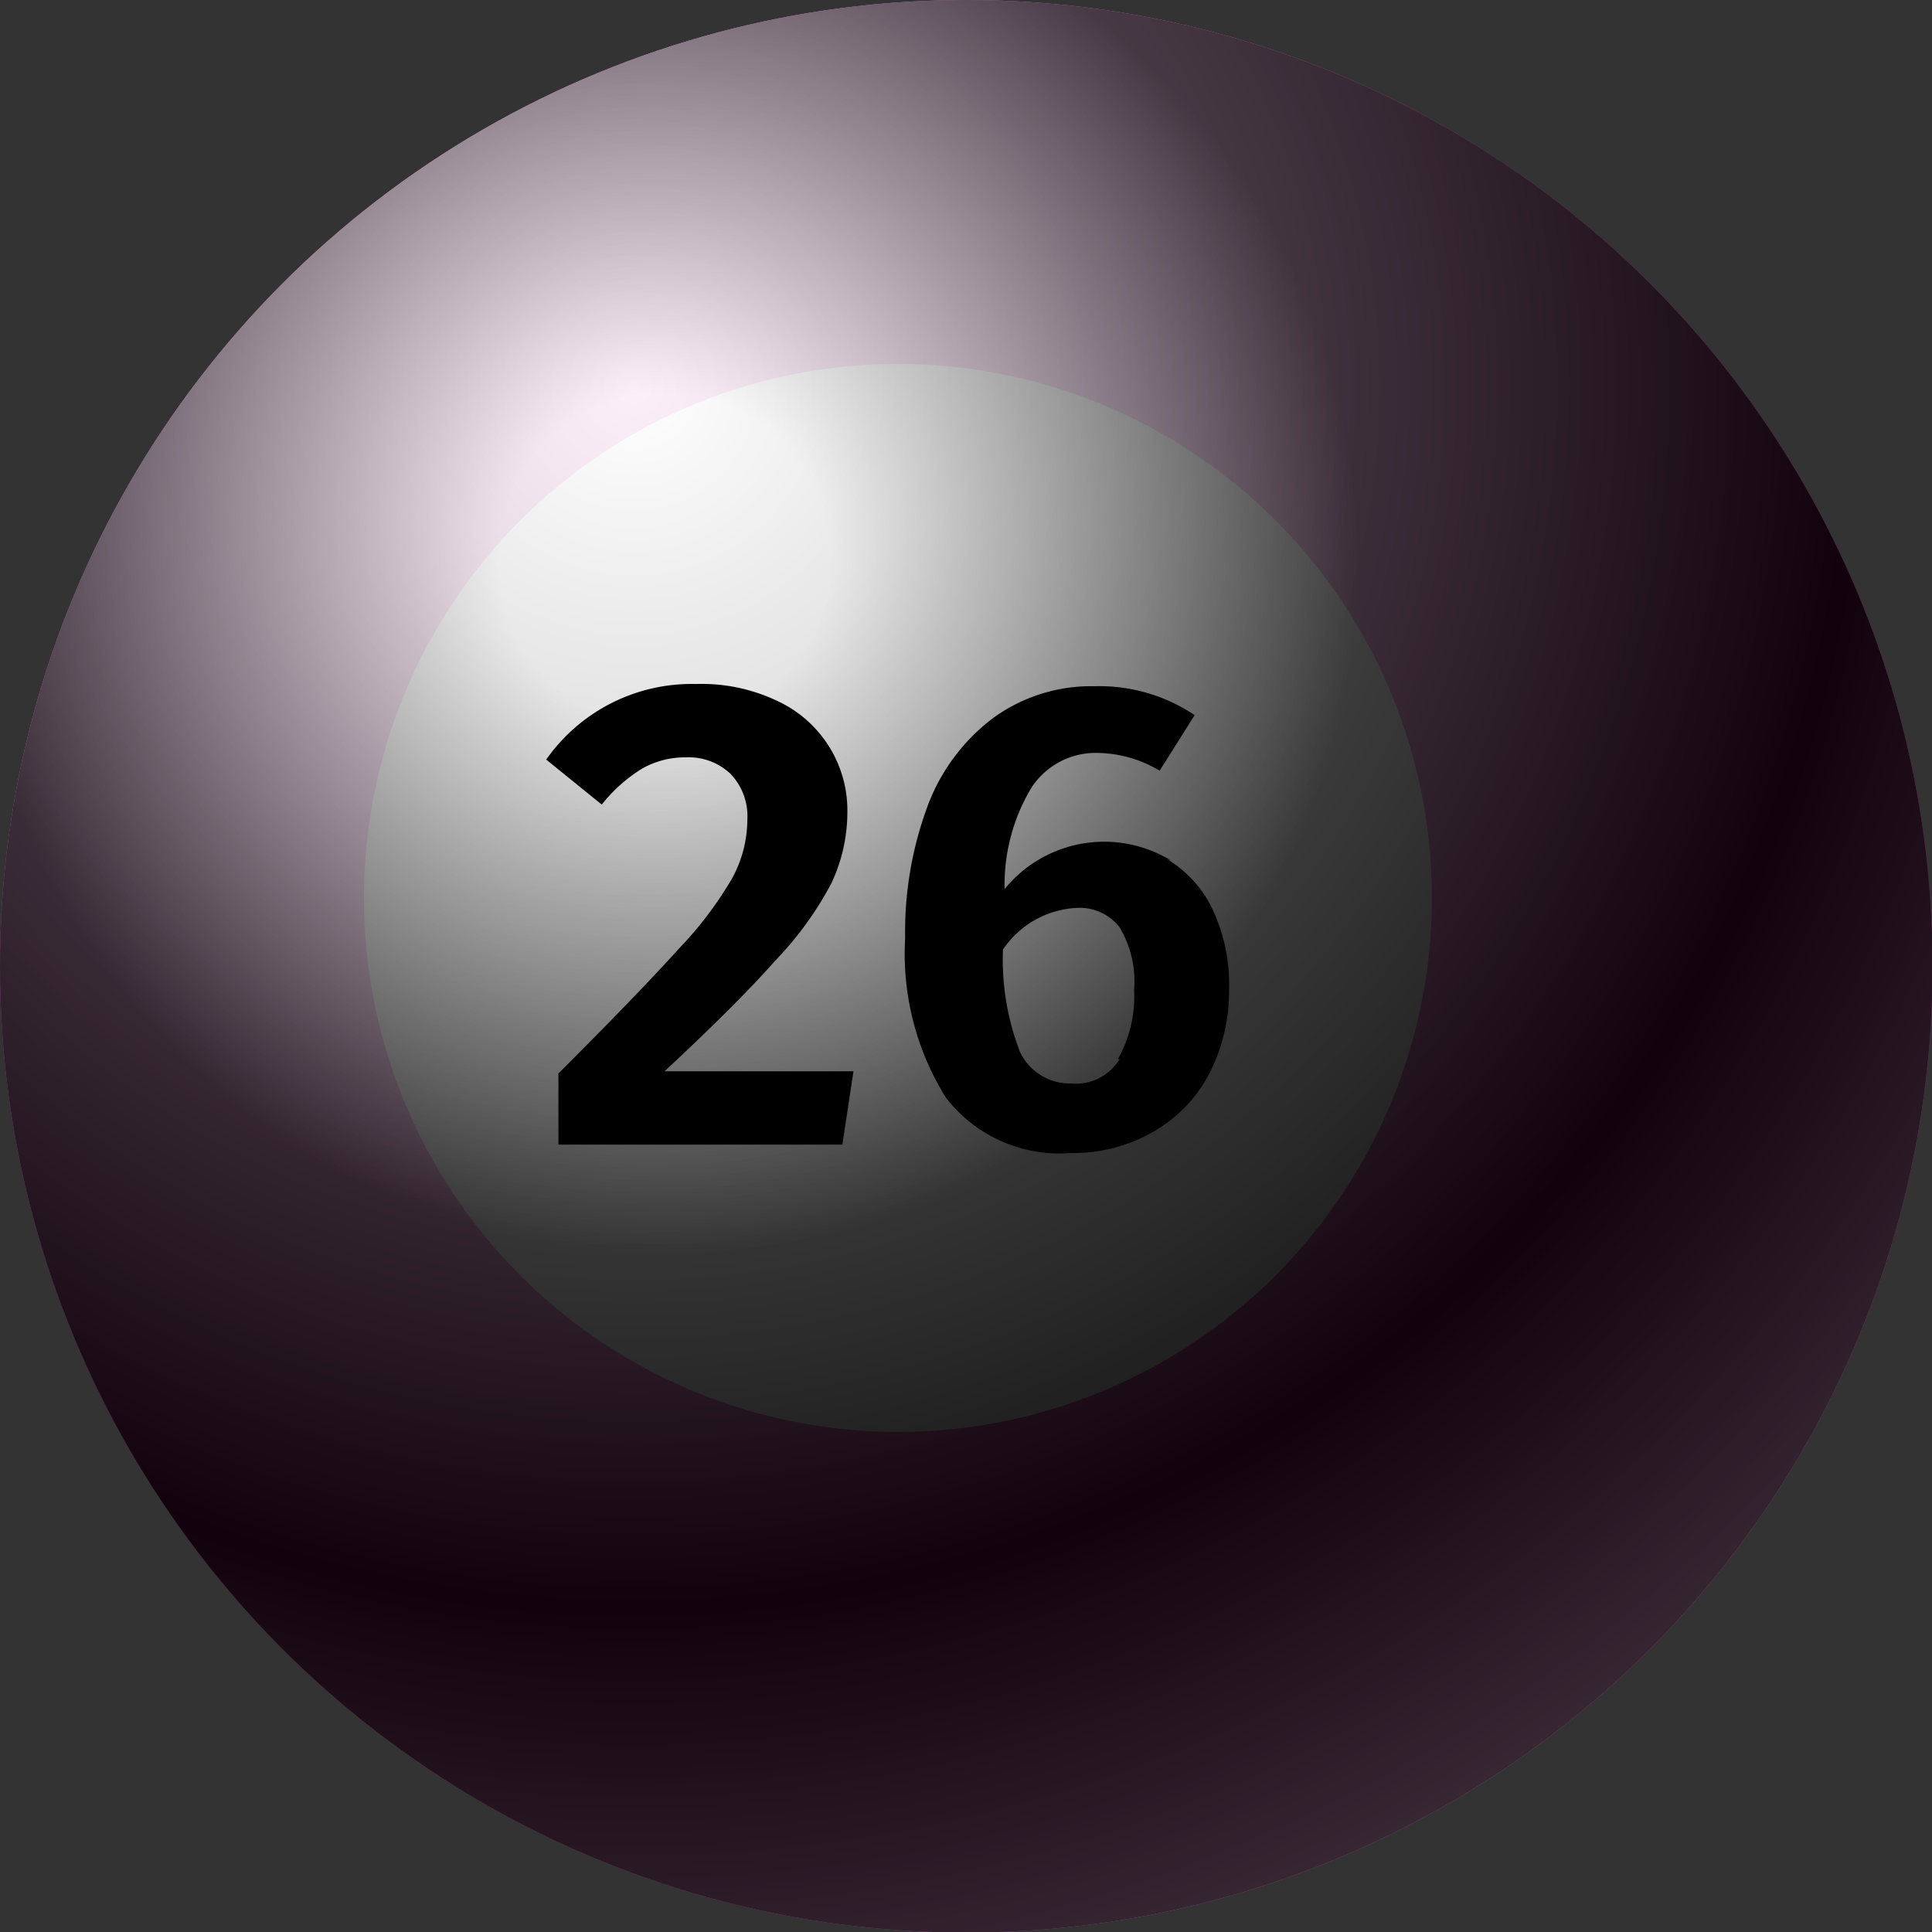
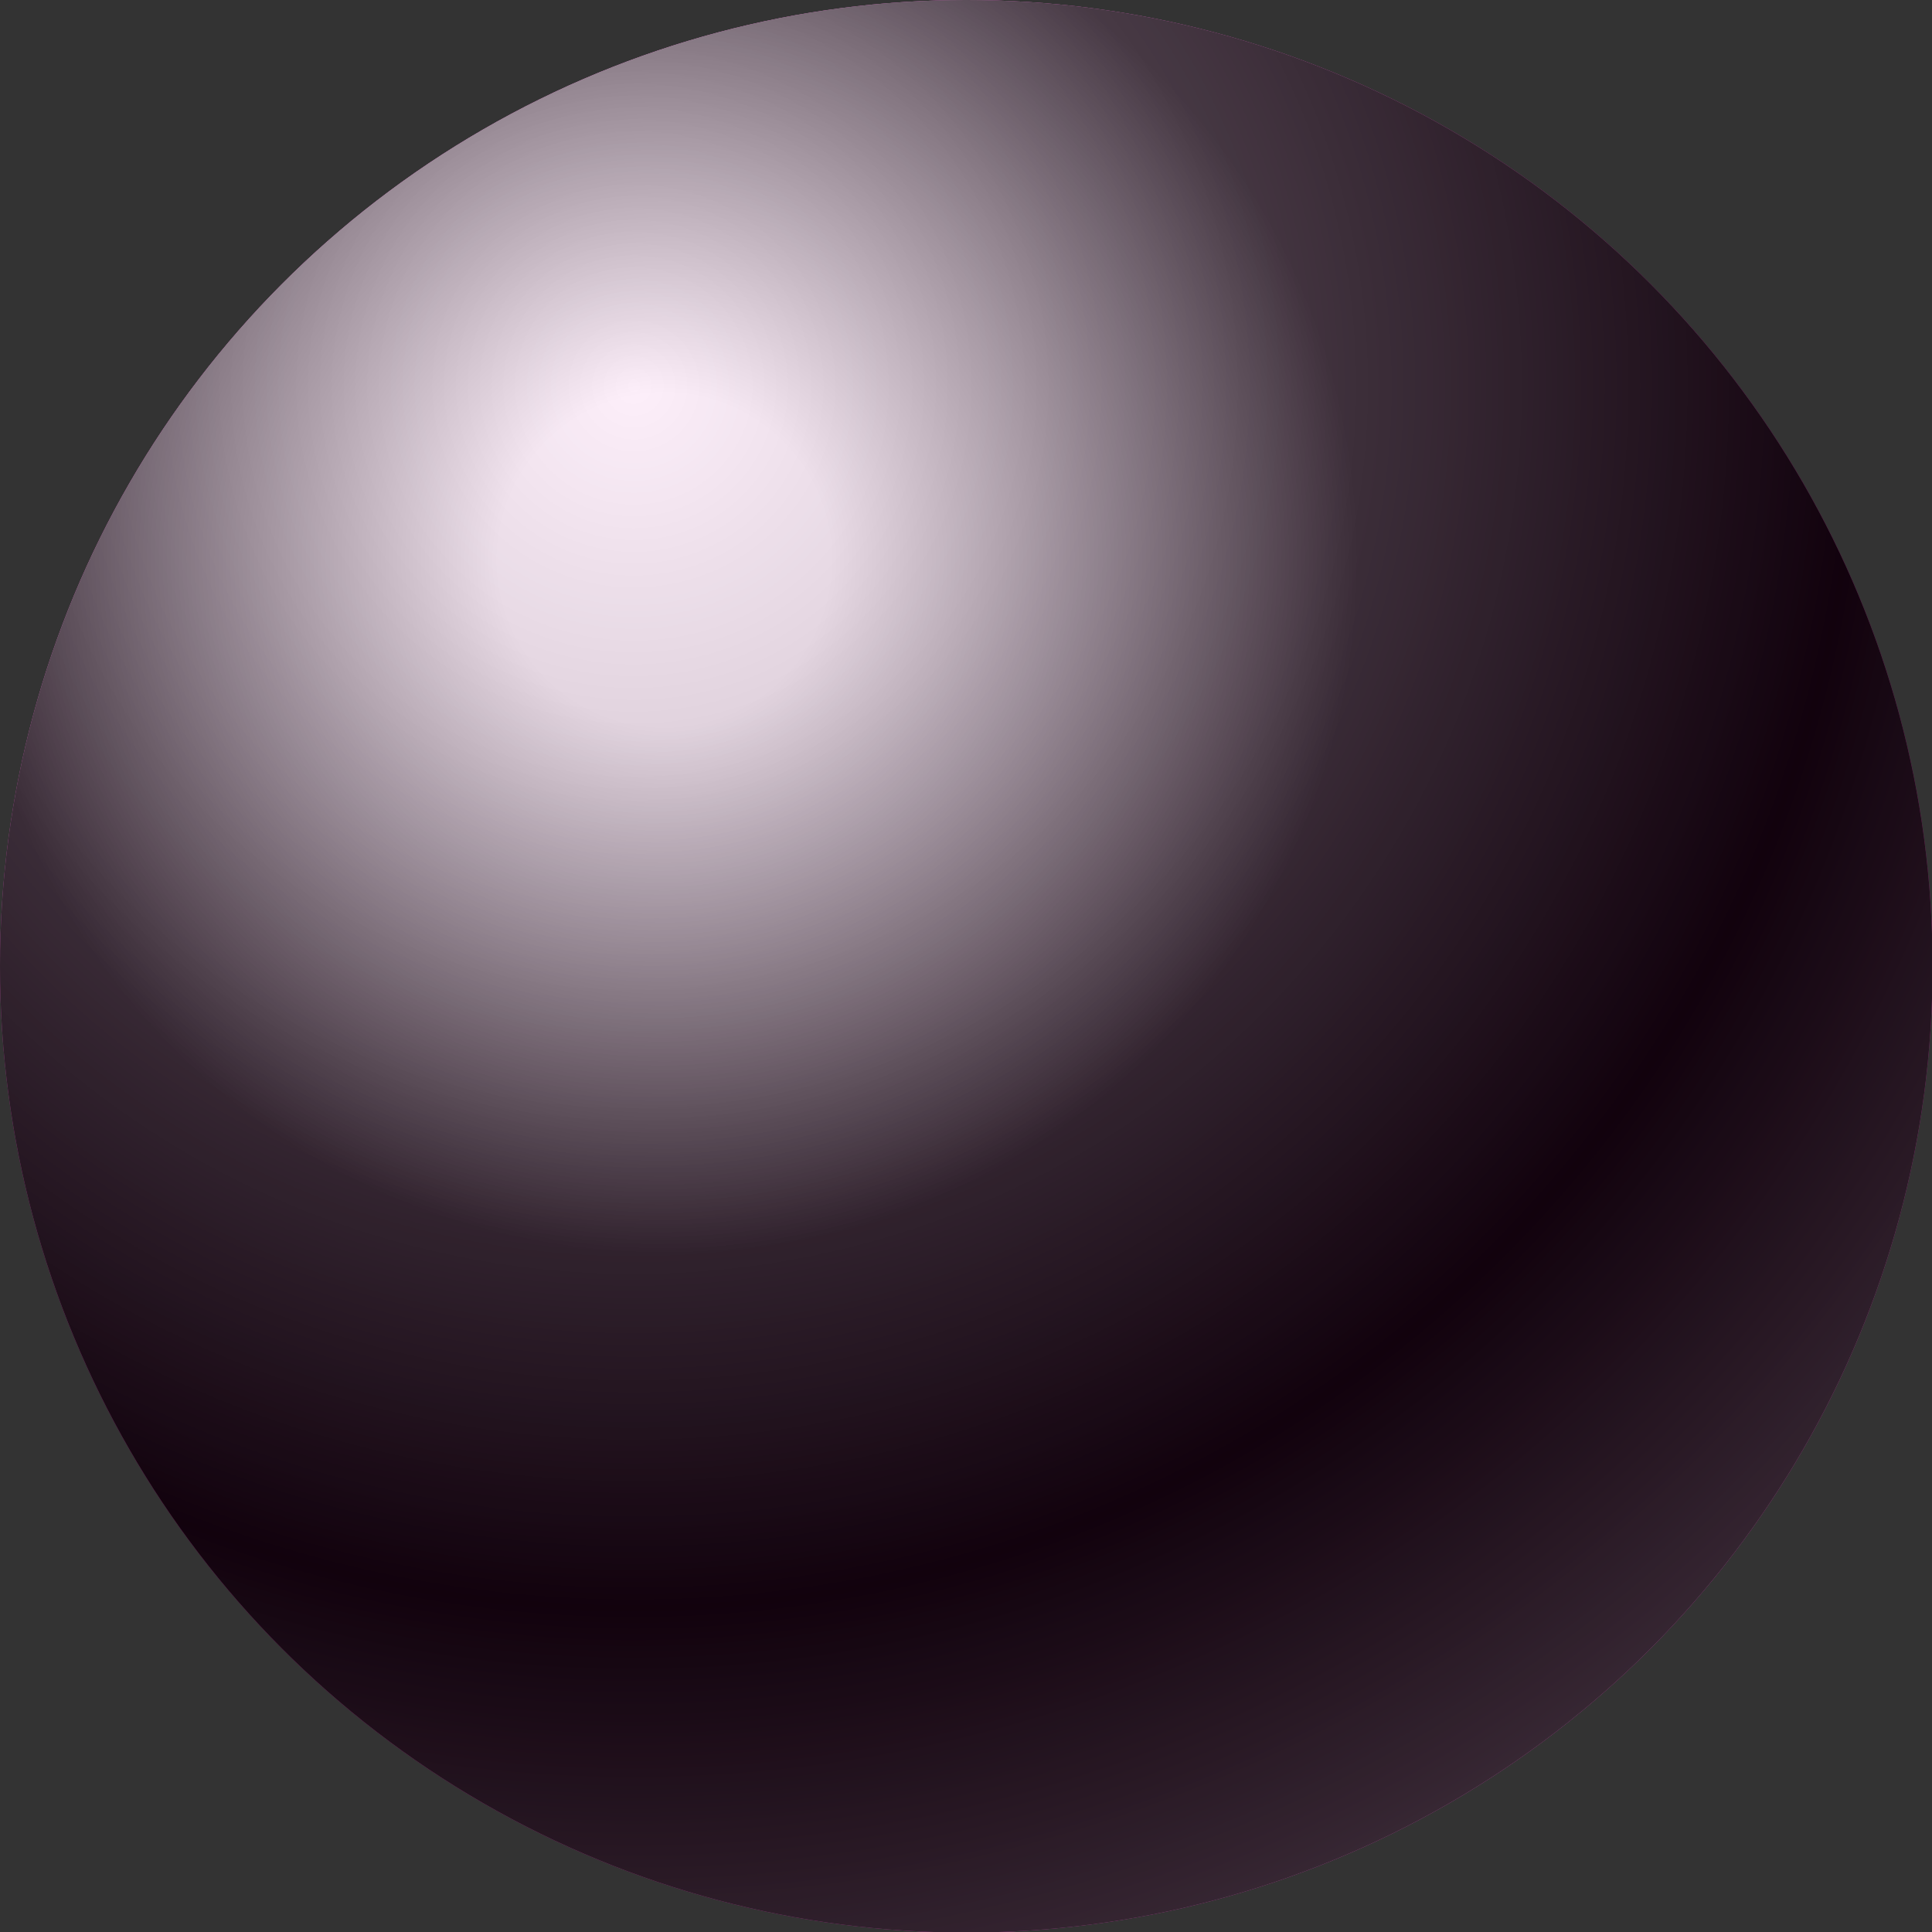
<svg xmlns="http://www.w3.org/2000/svg" viewBox="0 0 34.77 34.77">
  <rect x="0" y="0" width="34.77" height="34.77" fill="#333333" stroke="none" />
  <defs>
    <style>.cls-1{isolation:isolate;}.cls-2{fill:url(#radial-gradient);}.cls-3{fill:#fff;}.cls-4{mix-blend-mode:soft-light;opacity:0.81;fill:url(#radial-gradient-2);}.cls-5{mix-blend-mode:screen;opacity:0.52;fill:url(#radial-gradient-3);}</style>
    <radialGradient id="radial-gradient" cx="11.41" cy="6.95" r="30.97" gradientUnits="userSpaceOnUse">
      <stop offset="0.21" stop-color="#e84fcc" />
      <stop offset="0.34" stop-color="#e64bc8" />
      <stop offset="0.47" stop-color="#de3fbd" />
      <stop offset="0.59" stop-color="#d22caa" />
      <stop offset="0.7" stop-color="#c41695" />
      <stop offset="0.78" stop-color="#c71a99" />
      <stop offset="0.86" stop-color="#cf24a5" />
      <stop offset="0.94" stop-color="#dc36b8" />
      <stop offset="1" stop-color="#e846ca" />
    </radialGradient>
    <radialGradient id="radial-gradient-2" cx="11.41" cy="6.95" r="30.97" gradientUnits="userSpaceOnUse">
      <stop offset="0" stop-color="#fff" />
      <stop offset="0.71" />
      <stop offset="1" stop-color="#6c6a6b" />
    </radialGradient>
    <radialGradient id="radial-gradient-3" cx="11.96" cy="10.08" r="21.53" gradientUnits="userSpaceOnUse">
      <stop offset="0.14" stop-color="#fff" />
      <stop offset="0.58" />
    </radialGradient>
  </defs>
  <g class="cls-1">
    <g id="Layer_1" data-name="Layer 1">
      <circle class="cls-2" cx="17.39" cy="17.39" r="17.39" />
-       <circle class="cls-3" cx="16.16" cy="16.16" r="9.61" />
      <circle class="cls-4" cx="17.39" cy="17.39" r="17.39" />
      <circle class="cls-5" cx="17.39" cy="17.39" r="17.39" />
-       <path d="M14,12.62a2.17,2.17,0,0,1,1.25,2,3,3,0,0,1-.29,1.28,6.1,6.1,0,0,1-1,1.38c-.45.51-1.11,1.17-2,2h3.4l-.2,1.32H10.05V19.32c1-1,1.73-1.76,2.18-2.26a6.65,6.65,0,0,0,.95-1.26,2.22,2.22,0,0,0,.27-1.05,1.1,1.1,0,0,0-.3-.82,1.09,1.09,0,0,0-.8-.3,1.57,1.57,0,0,0-.79.2,2.8,2.8,0,0,0-.73.65l-1-.81a3.2,3.2,0,0,1,2.7-1.36A3.16,3.16,0,0,1,14,12.62Z" />
-       <path d="M21,15.46a2.11,2.11,0,0,1,.82.9,3.19,3.19,0,0,1,.3,1.44,3.26,3.26,0,0,1-.35,1.51,2.6,2.6,0,0,1-1,1.05,2.86,2.86,0,0,1-1.49.39,2.58,2.58,0,0,1-2.26-1,4.9,4.9,0,0,1-.73-2.87,6.5,6.5,0,0,1,.41-2.39,3.51,3.51,0,0,1,1.19-1.58,3,3,0,0,1,1.81-.56,3.08,3.08,0,0,1,1.8.52l-.63,1a2.23,2.23,0,0,0-1.14-.32,1.38,1.38,0,0,0-1.17.63A3.39,3.39,0,0,0,18.08,16a2.31,2.31,0,0,1,3-.51Zm-.88,3.6a2.3,2.3,0,0,0,.29-1.24,1.9,1.9,0,0,0-.26-1.13.91.91,0,0,0-.78-.35,1.7,1.7,0,0,0-1.32.75,4.61,4.61,0,0,0,.31,1.85,1,1,0,0,0,.93.56A.92.92,0,0,0,20.15,19.06Z" />
    </g>
  </g>
</svg>